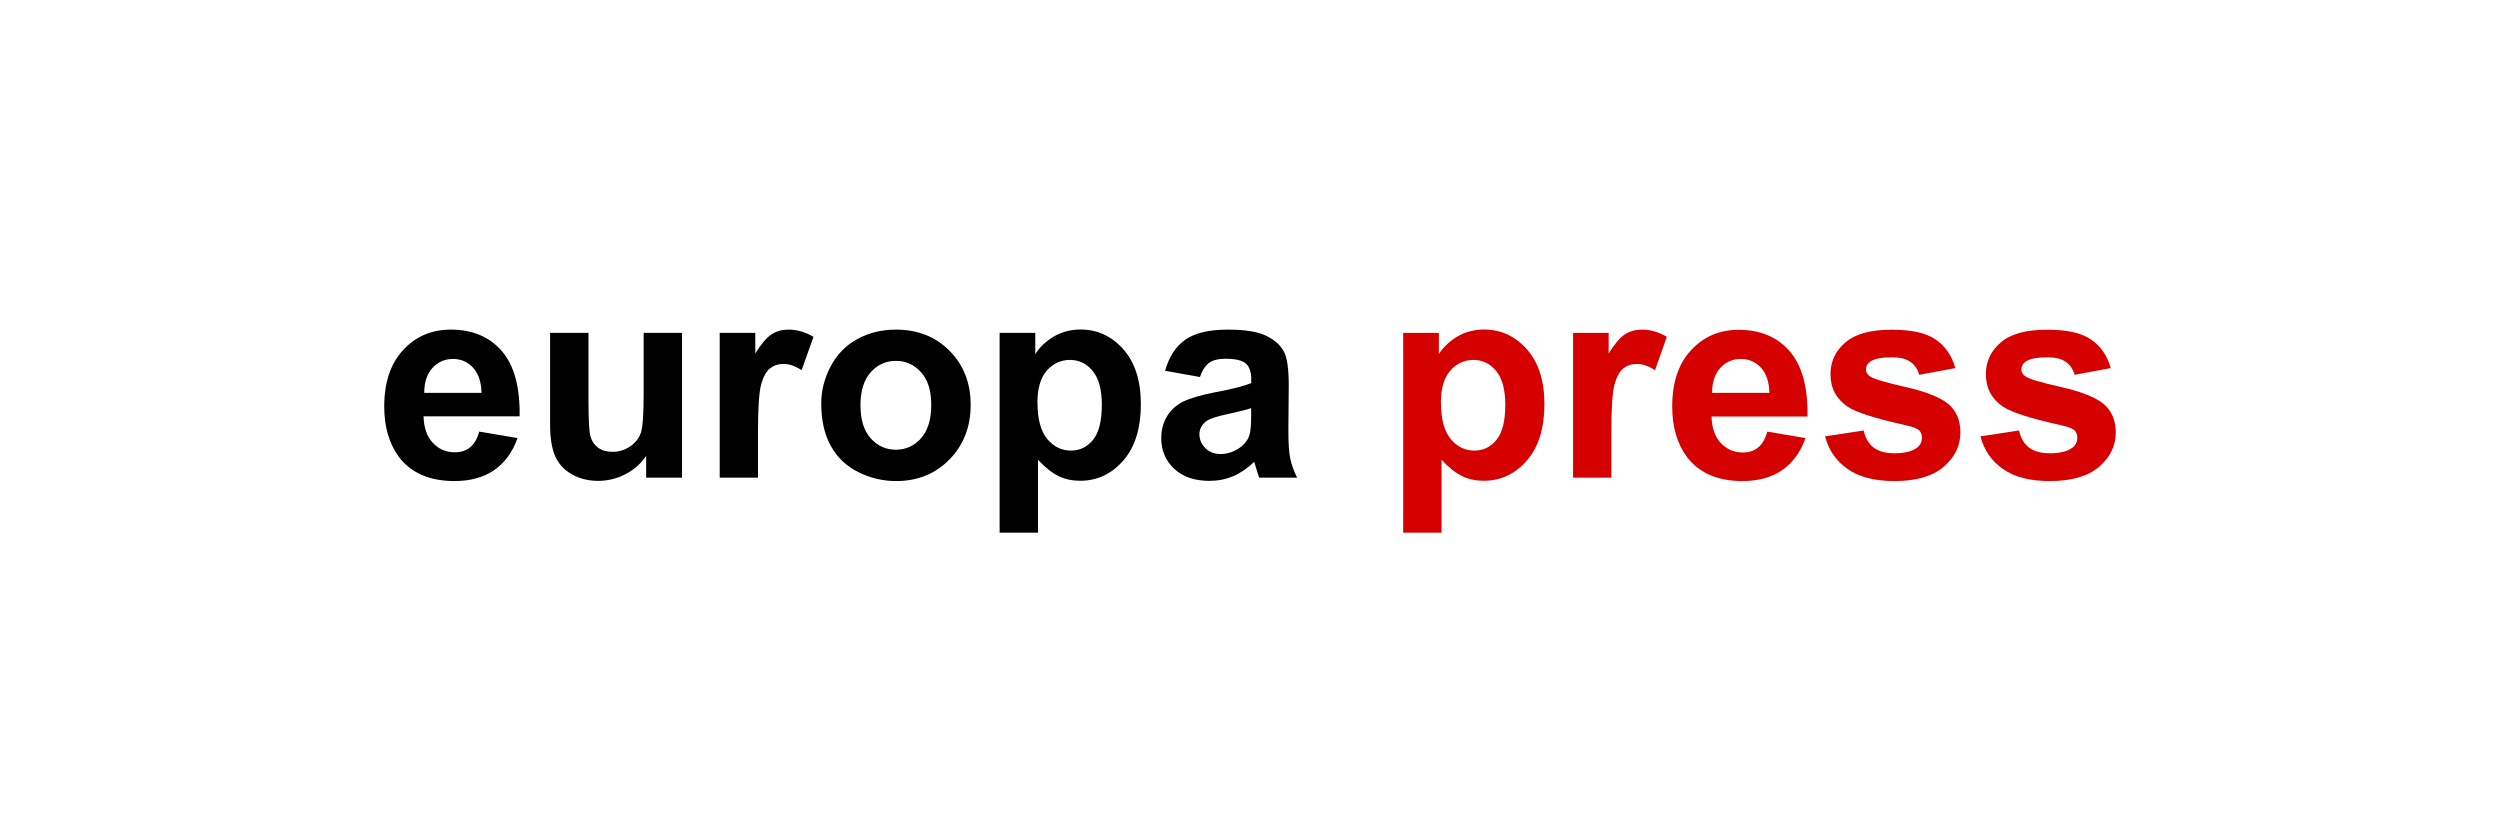
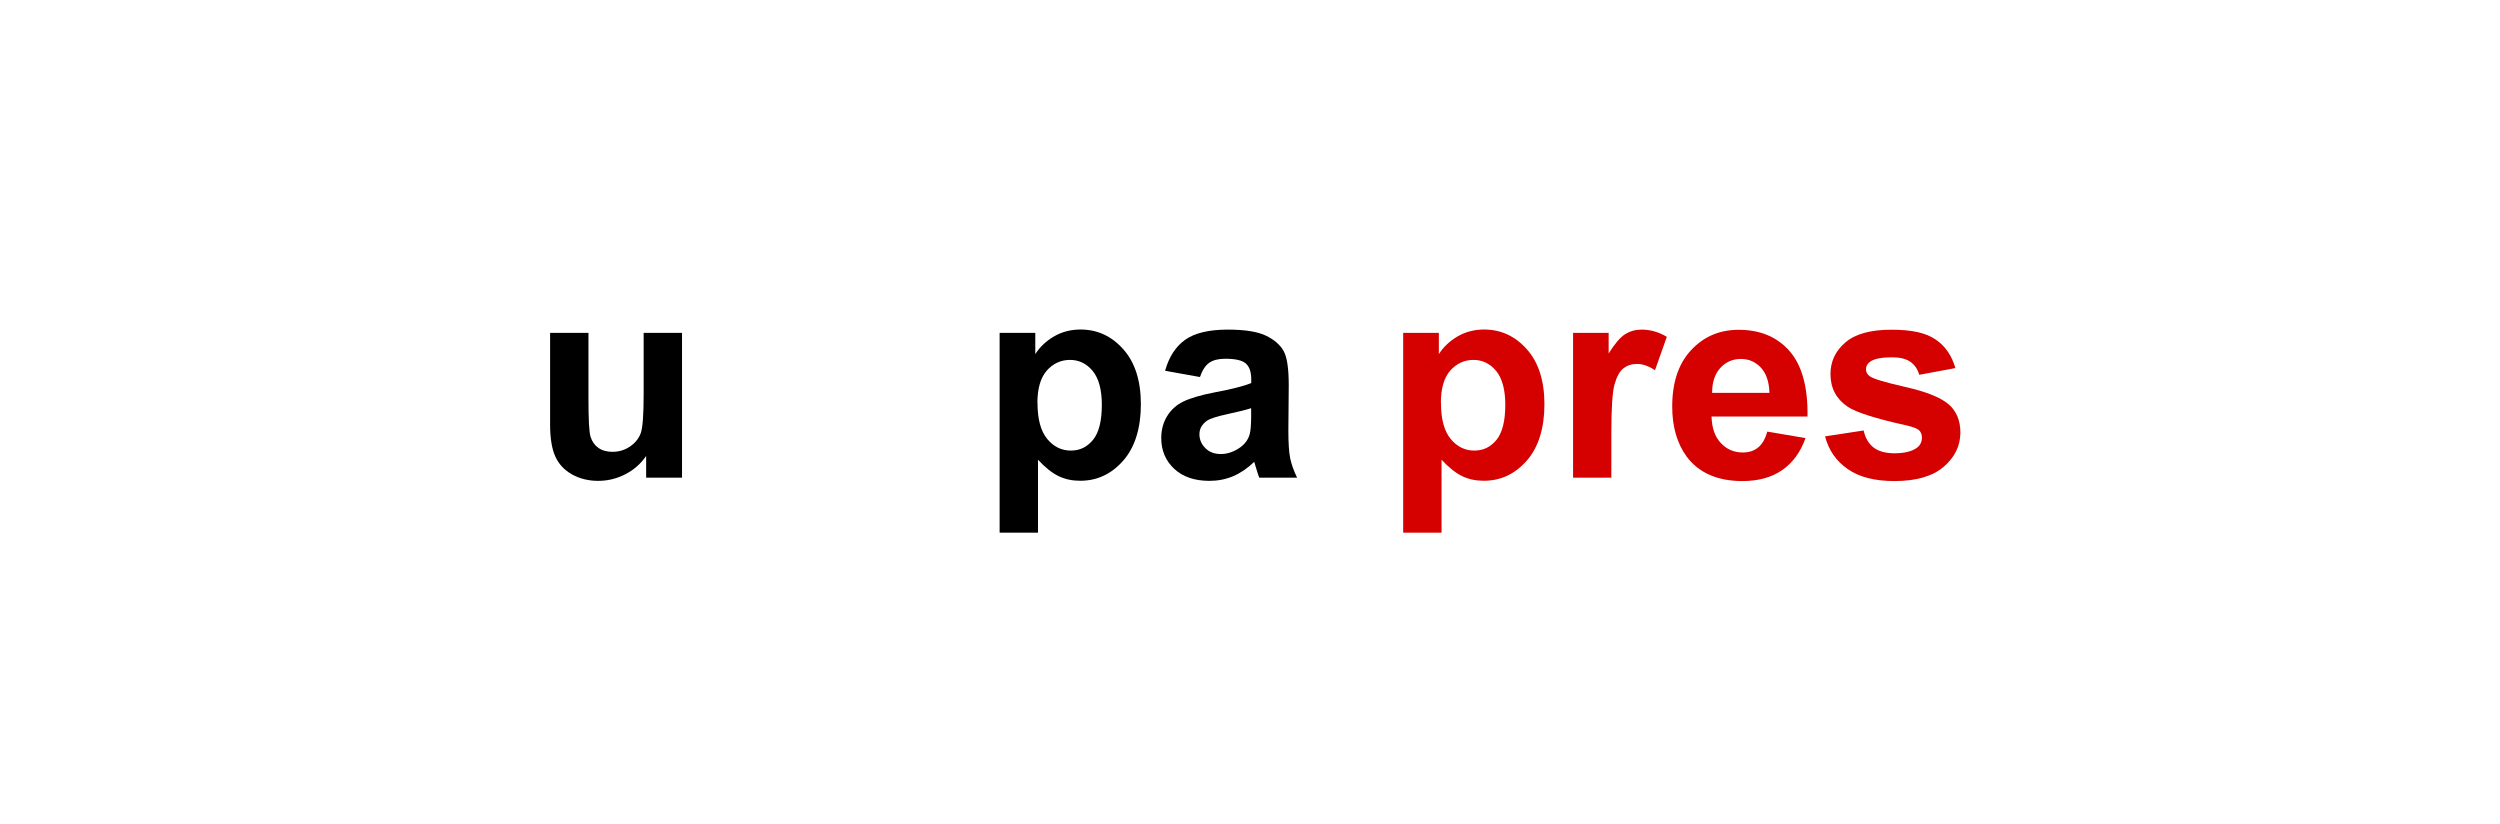
<svg xmlns="http://www.w3.org/2000/svg" id="uuid-a4a475cd-db19-47a9-b718-004dd199ce87" viewBox="0 0 260 85.66">
  <defs>
    <style>.uuid-a7f888f3-4a49-445d-995f-939657aa6778{fill:none;}.uuid-a3feb462-5a43-43a3-a9a7-957e950c7e9d{fill:#d50000;}</style>
  </defs>
  <g id="uuid-a17a526b-e255-4e52-9802-052419f02ef9">
-     <rect class="uuid-a7f888f3-4a49-445d-995f-939657aa6778" width="260" height="85.66" />
    <g id="uuid-6ec8cd47-9770-4da1-969d-650e4545dc60">
-       <path d="M49.85,44.89l3.97.67c-.51,1.46-1.32,2.56-2.42,3.33-1.1.76-2.48,1.14-4.13,1.14-2.62,0-4.56-.86-5.82-2.56-.99-1.37-1.49-3.1-1.49-5.19,0-2.51.66-4.47,1.97-5.88,1.3-1.41,2.95-2.12,4.95-2.12,2.24,0,4.01.74,5.3,2.22s1.91,3.75,1.86,6.8h-9.99c.03,1.18.35,2.1.96,2.75.61.66,1.38.99,2.3.99.62,0,1.15-.17,1.57-.51.43-.34.75-.89.96-1.64h.01ZM50.08,40.86c-.03-1.15-.33-2.03-.89-2.63s-1.26-.9-2.07-.9c-.87,0-1.59.32-2.16.95-.57.64-.84,1.5-.84,2.58h5.96Z" />
      <path d="M67.2,49.68v-2.26c-.55.8-1.27,1.44-2.16,1.9-.89.46-1.84.69-2.83.69s-1.92-.22-2.72-.67-1.38-1.07-1.74-1.87-.54-1.91-.54-3.33v-9.52h3.99v6.92c0,2.12.07,3.42.22,3.89.15.48.41.86.8,1.14.39.28.88.42,1.48.42.68,0,1.29-.19,1.83-.56.54-.37.91-.84,1.11-1.39s.3-1.91.3-4.06v-6.36h3.99v15.06h-3.73Z" />
-       <path d="M78.84,49.68h-3.99v-15.06h3.7v2.14c.63-1.01,1.2-1.68,1.71-2,.51-.32,1.08-.48,1.72-.48.91,0,1.78.25,2.62.75l-1.23,3.47c-.67-.44-1.29-.65-1.87-.65s-1.03.16-1.42.46c-.39.31-.69.86-.92,1.67-.22.81-.33,2.49-.33,5.05v4.65h0Z" />
-       <path d="M85.41,41.94c0-1.32.33-2.61.98-3.84.65-1.24,1.58-2.18,2.77-2.84,1.2-.65,2.53-.98,4.01-.98,2.28,0,4.15.74,5.6,2.22,1.46,1.48,2.18,3.35,2.18,5.61s-.73,4.17-2.2,5.67-3.32,2.25-5.55,2.25c-1.38,0-2.7-.31-3.95-.94-1.25-.62-2.2-1.54-2.86-2.74s-.98-2.67-.98-4.4h0ZM89.49,42.15c0,1.49.35,2.64,1.06,3.43.71.79,1.58,1.19,2.62,1.19s1.91-.4,2.62-1.19c.7-.8,1.06-1.95,1.06-3.46s-.35-2.61-1.06-3.4c-.71-.8-1.58-1.19-2.62-1.19s-1.91.4-2.62,1.19-1.06,1.94-1.06,3.43Z" />
      <path d="M103.95,34.62h3.72v2.21c.48-.76,1.14-1.37,1.96-1.85.82-.47,1.74-.71,2.74-.71,1.75,0,3.23.68,4.45,2.05,1.22,1.37,1.83,3.28,1.83,5.73s-.61,4.47-1.84,5.86c-1.23,1.4-2.72,2.09-4.47,2.09-.83,0-1.59-.16-2.26-.49-.68-.33-1.39-.9-2.13-1.7v7.59h-3.99v-20.78h0ZM107.9,41.9c0,1.69.34,2.94,1.01,3.75.67.81,1.49,1.21,2.45,1.21s1.7-.37,2.31-1.11.92-1.96.92-3.65c0-1.58-.32-2.75-.95-3.52-.63-.76-1.42-1.15-2.36-1.15s-1.78.38-2.43,1.13c-.64.75-.96,1.86-.96,3.34h.01Z" />
      <path d="M124.79,39.21l-3.62-.65c.41-1.46,1.11-2.53,2.1-3.23.99-.7,2.47-1.05,4.42-1.05,1.78,0,3.1.21,3.97.63.87.42,1.48.96,1.84,1.6s.53,1.84.53,3.57l-.04,4.65c0,1.32.06,2.3.19,2.93.13.63.37,1.3.72,2.02h-3.94c-.1-.27-.23-.66-.38-1.18-.07-.24-.11-.39-.14-.47-.68.66-1.41,1.16-2.18,1.49s-1.6.49-2.48.49c-1.55,0-2.77-.42-3.67-1.26-.89-.84-1.34-1.9-1.34-3.19,0-.85.2-1.61.61-2.28s.98-1.18,1.71-1.53,1.79-.66,3.17-.93c1.86-.35,3.15-.68,3.87-.98v-.4c0-.76-.19-1.31-.57-1.64s-1.09-.49-2.14-.49c-.71,0-1.26.14-1.66.42s-.72.77-.96,1.47h0ZM130.12,42.45c-.51.17-1.32.37-2.43.61s-1.83.47-2.17.7c-.52.37-.78.84-.78,1.4s.21,1.04.62,1.45.95.61,1.59.61c.72,0,1.4-.24,2.06-.71.48-.36.8-.8.95-1.32.1-.34.16-.99.16-1.94,0,0,0-.8,0-.8Z" />
      <path class="uuid-a3feb462-5a43-43a3-a9a7-957e950c7e9d" d="M145.92,34.62h3.72v2.21c.48-.76,1.14-1.37,1.96-1.85.82-.47,1.74-.71,2.74-.71,1.75,0,3.23.68,4.45,2.05,1.22,1.37,1.83,3.28,1.83,5.73s-.61,4.47-1.84,5.86c-1.23,1.4-2.72,2.09-4.47,2.09-.83,0-1.59-.16-2.26-.49-.68-.33-1.39-.9-2.13-1.7v7.59h-3.99v-20.78h-.01ZM149.86,41.9c0,1.69.34,2.94,1.01,3.75.67.81,1.49,1.21,2.45,1.21s1.7-.37,2.31-1.11.92-1.96.92-3.65c0-1.58-.32-2.75-.95-3.52-.63-.76-1.42-1.15-2.36-1.15s-1.78.38-2.43,1.13c-.64.75-.96,1.86-.96,3.34h.01Z" />
      <path class="uuid-a3feb462-5a43-43a3-a9a7-957e950c7e9d" d="M167.59,49.68h-3.99v-15.06h3.7v2.14c.63-1.01,1.2-1.68,1.71-2,.51-.32,1.08-.48,1.72-.48.91,0,1.78.25,2.62.75l-1.23,3.47c-.67-.44-1.29-.65-1.87-.65s-1.03.16-1.42.46c-.39.31-.69.86-.92,1.67-.22.81-.33,2.49-.33,5.05v4.65h0Z" />
      <path class="uuid-a3feb462-5a43-43a3-a9a7-957e950c7e9d" d="M183.8,44.89l3.97.67c-.51,1.46-1.32,2.56-2.42,3.33-1.1.76-2.48,1.14-4.13,1.14-2.62,0-4.56-.86-5.82-2.56-.99-1.37-1.49-3.1-1.49-5.19,0-2.5.65-4.45,1.96-5.86,1.31-1.41,2.95-2.12,4.95-2.12,2.24,0,4.01.74,5.3,2.22s1.91,3.75,1.86,6.8h-9.98c.03,1.18.35,2.1.96,2.75.61.66,1.38.99,2.3.99.62,0,1.15-.17,1.57-.51.43-.34.75-.89.96-1.64v-.02ZM184.02,40.86c-.03-1.15-.33-2.03-.89-2.63s-1.26-.9-2.07-.9c-.87,0-1.59.32-2.16.95-.57.64-.84,1.5-.84,2.58h5.96Z" />
      <path class="uuid-a3feb462-5a43-43a3-a9a7-957e950c7e9d" d="M189.82,45.38l4-.61c.17.78.52,1.37,1.03,1.77.52.4,1.25.6,2.18.6,1.03,0,1.81-.19,2.33-.57.35-.26.52-.62.52-1.06,0-.3-.09-.55-.28-.75-.2-.19-.64-.36-1.33-.52-3.22-.71-5.25-1.36-6.11-1.94-1.19-.81-1.79-1.94-1.79-3.39,0-1.31.51-2.4,1.54-3.29,1.03-.89,2.63-1.33,4.79-1.33s3.59.33,4.59,1.01c1,.67,1.69,1.66,2.07,2.98l-3.76.7c-.16-.59-.47-1.03-.92-1.35s-1.09-.47-1.92-.47c-1.05,0-1.8.14-2.25.44-.3.21-.45.48-.45.81,0,.28.13.53.4.72.36.27,1.6.64,3.72,1.12s3.6,1.07,4.45,1.77c.83.71,1.25,1.7,1.25,2.96,0,1.38-.58,2.57-1.73,3.56s-2.86,1.49-5.12,1.49c-2.05,0-3.68-.41-4.87-1.25-1.2-.83-1.98-1.96-2.35-3.39h0Z" />
-       <path class="uuid-a3feb462-5a43-43a3-a9a7-957e950c7e9d" d="M205.98,45.38l4-.61c.17.78.52,1.37,1.03,1.77.52.4,1.25.6,2.18.6,1.03,0,1.81-.19,2.33-.57.35-.26.52-.62.52-1.06,0-.3-.09-.55-.28-.75-.2-.19-.64-.36-1.33-.52-3.22-.71-5.25-1.36-6.11-1.94-1.19-.81-1.79-1.94-1.79-3.39,0-1.31.51-2.4,1.54-3.29,1.03-.89,2.63-1.33,4.79-1.33s3.59.33,4.59,1.01c1,.67,1.69,1.66,2.07,2.98l-3.76.7c-.16-.59-.47-1.03-.92-1.35s-1.09-.47-1.92-.47c-1.05,0-1.8.14-2.25.44-.3.21-.45.48-.45.81,0,.28.13.53.4.72.36.27,1.6.64,3.72,1.12s3.6,1.07,4.45,1.77c.83.71,1.25,1.7,1.25,2.96,0,1.38-.58,2.57-1.73,3.56s-2.86,1.49-5.12,1.49c-2.05,0-3.68-.41-4.87-1.25-1.2-.83-1.98-1.96-2.35-3.39h0Z" />
    </g>
  </g>
</svg>